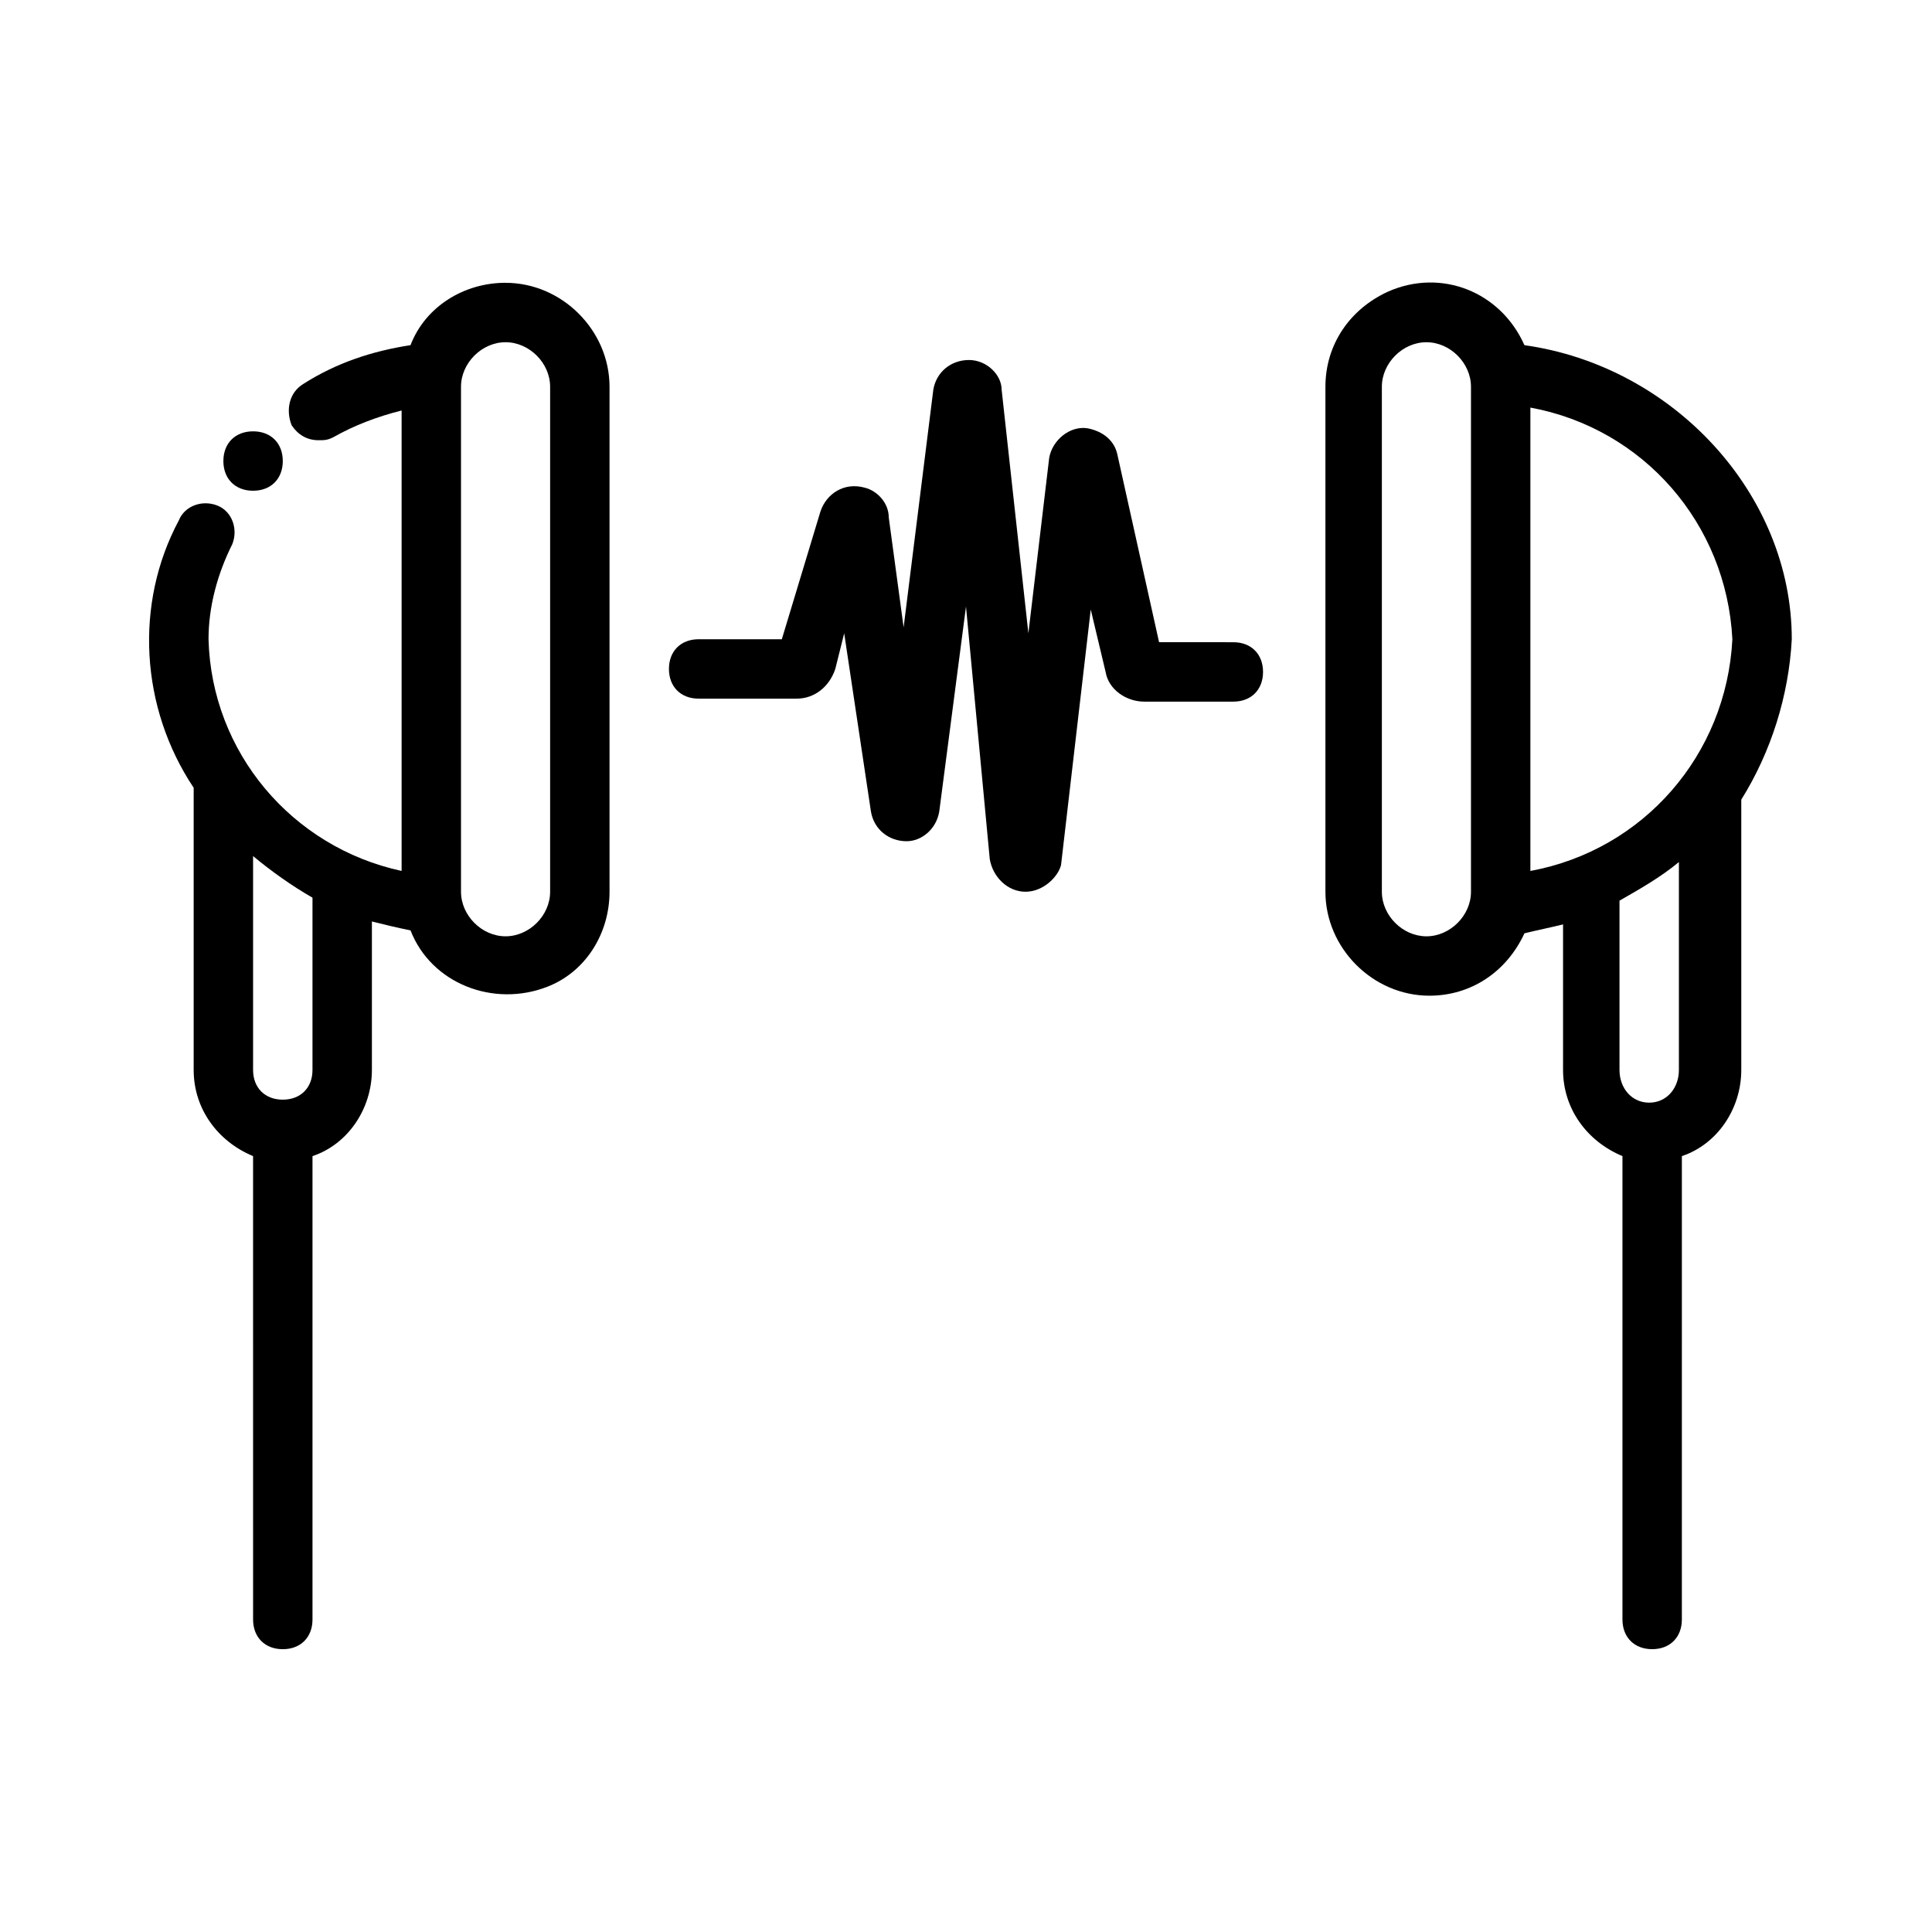
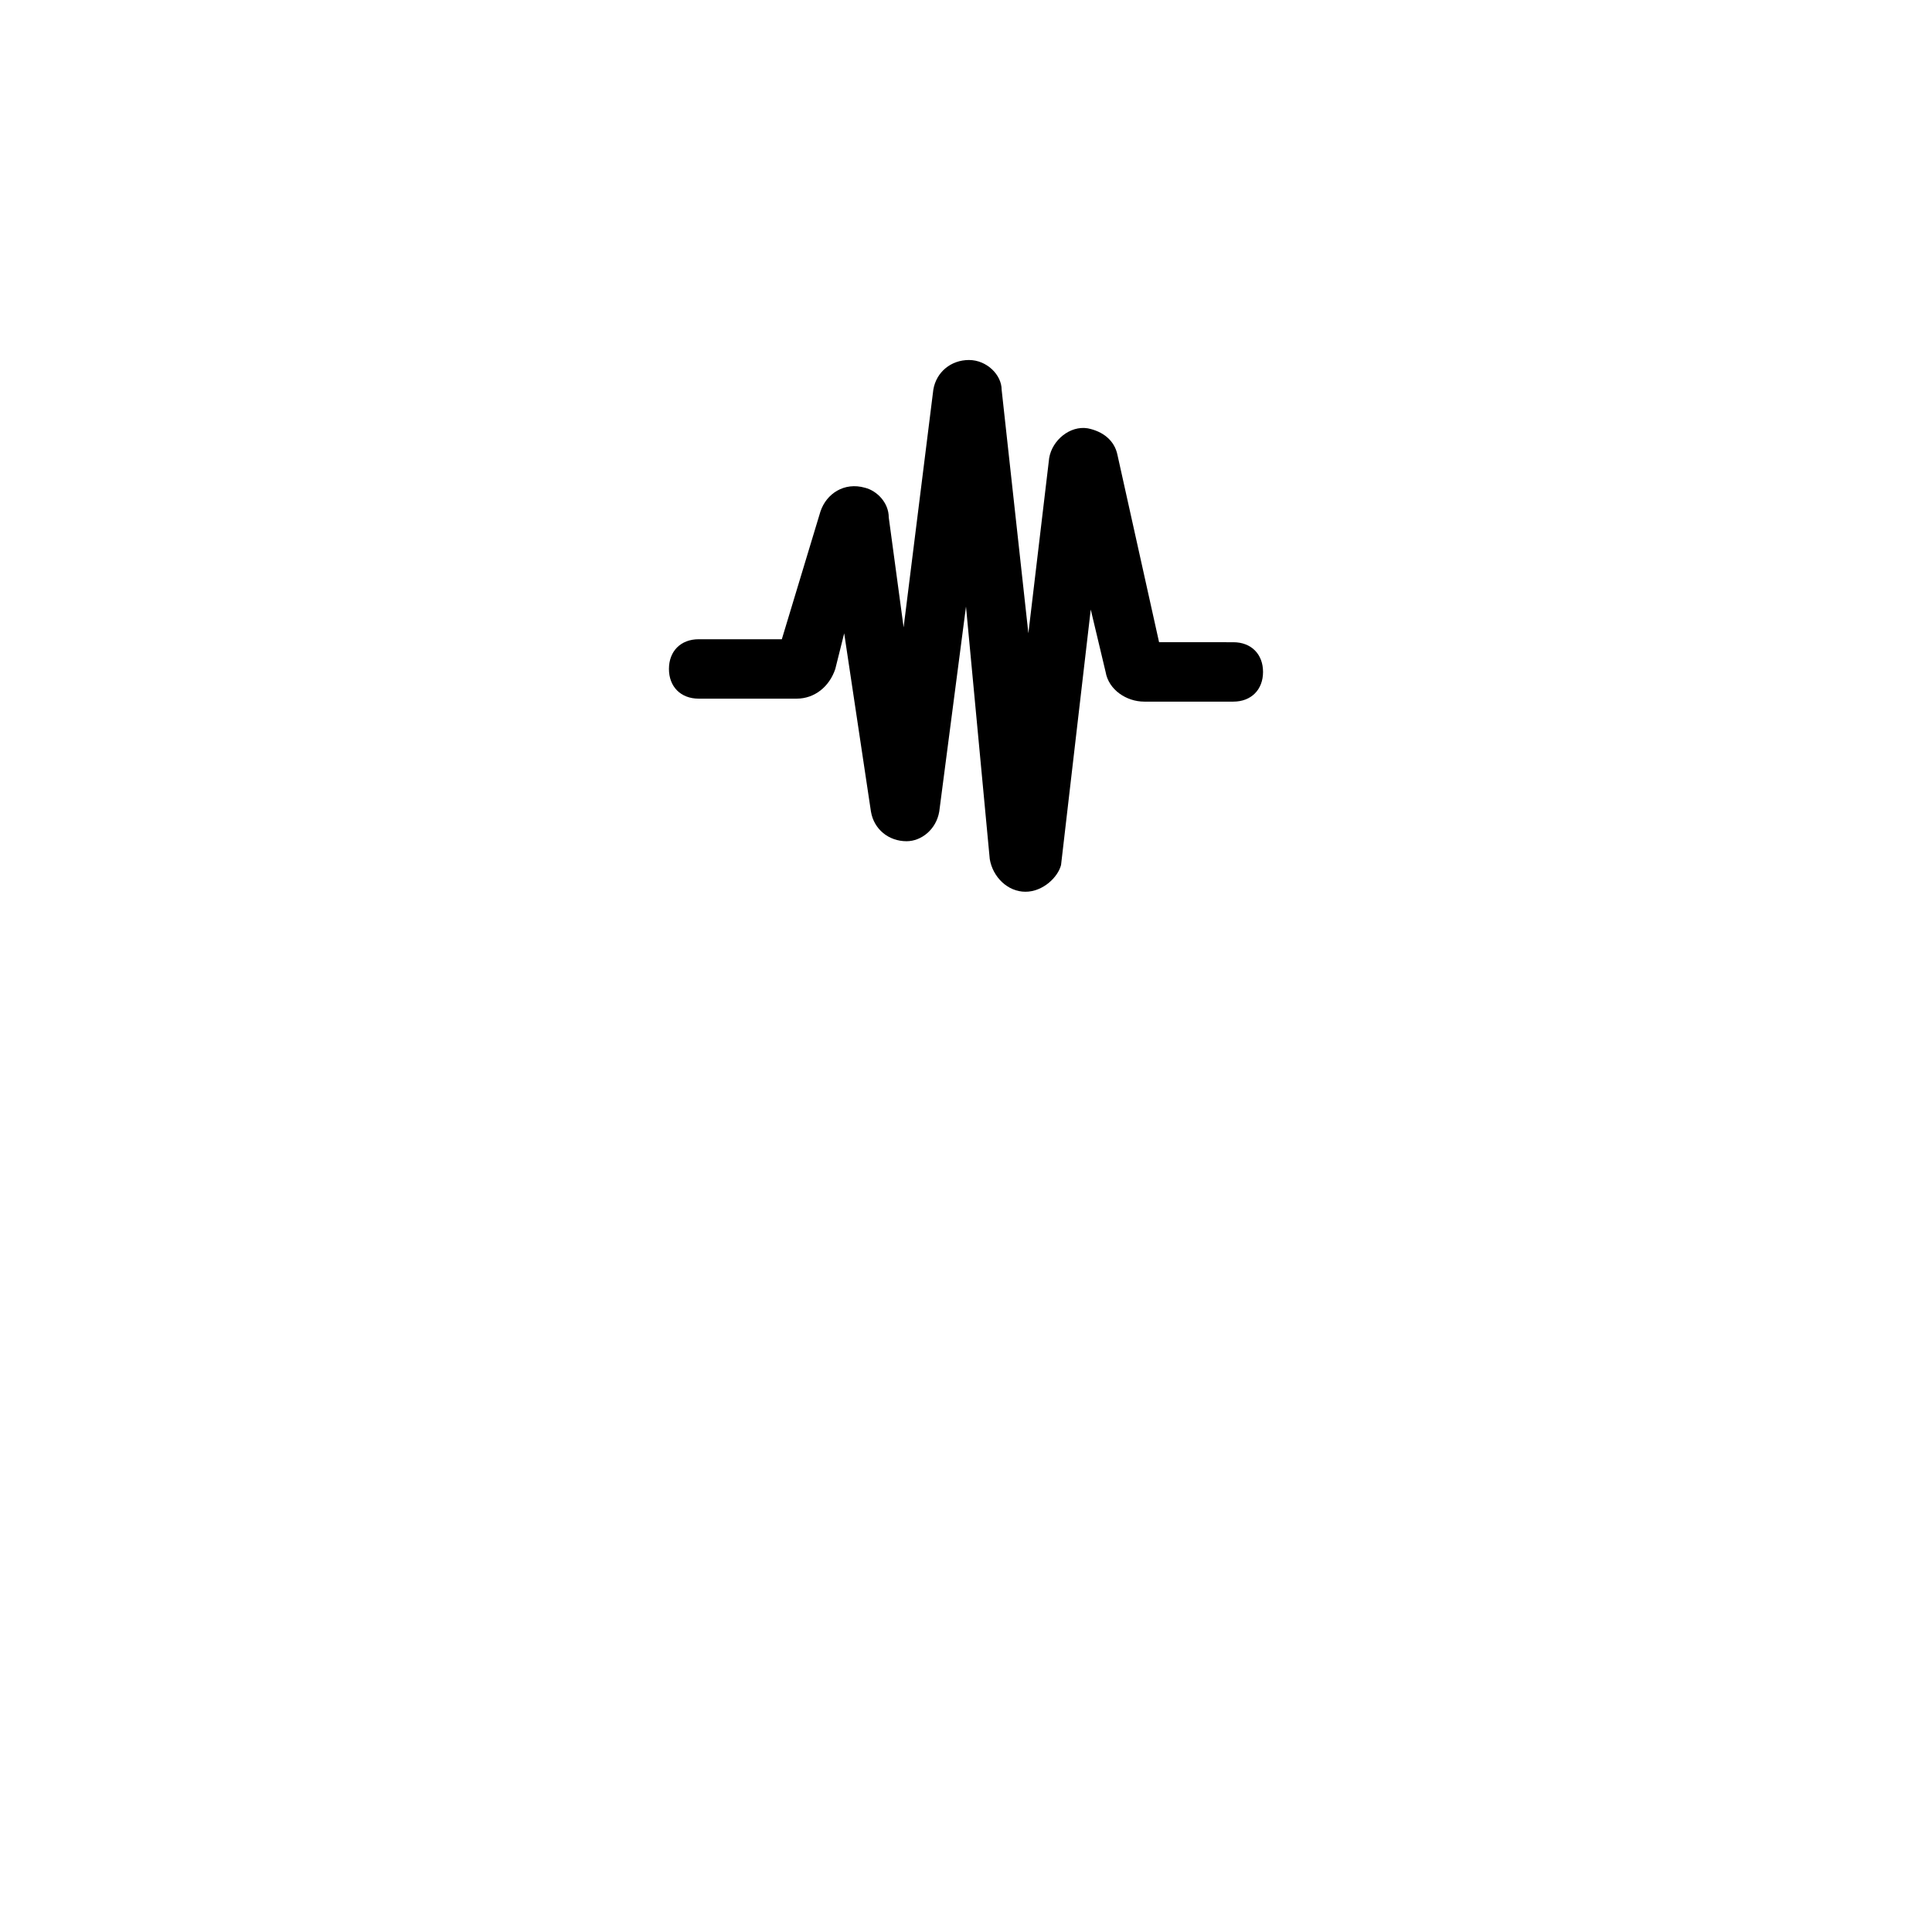
<svg xmlns="http://www.w3.org/2000/svg" fill="#000000" width="800px" height="800px" version="1.1" viewBox="144 144 512 512">
  <g>
-     <path d="m277.98 218.94c-11.02 0-21.254 6.297-25.191 16.531-10.234 1.574-19.68 4.723-28.34 10.234-3.938 2.363-4.723 7.086-3.148 11.02 1.574 2.363 3.938 3.938 7.086 3.938 1.574 0 2.363 0 3.938-0.789 5.512-3.148 11.809-5.512 18.105-7.086v122.02c-29.125-6.297-50.383-31.488-51.168-61.402 0-8.66 2.363-17.32 6.297-25.191 1.574-3.938 0-8.66-3.938-10.234-3.938-1.574-8.66 0-10.234 3.938-11.805 22.047-10.23 49.598 3.938 70.852v74.785c0 10.234 6.297 18.895 15.742 22.828l0.004 122.8c0 4.723 3.148 7.871 7.871 7.871s7.871-3.148 7.871-7.871v-122.8c9.445-3.148 15.742-12.594 15.742-22.828v-39.359c3.148 0.789 6.297 1.574 10.234 2.363 5.512 14.168 22.043 20.469 36.211 14.957 10.234-3.938 16.531-14.168 16.531-25.191v-133.82c0.004-14.957-12.594-27.555-27.551-27.555zm-51.168 208.61c0 4.723-3.148 7.871-7.871 7.871s-7.871-3.148-7.871-7.871v-56.68c4.723 3.938 10.234 7.871 15.742 11.02zm62.977-47.23c0 6.297-5.512 11.809-11.809 11.809s-11.809-5.512-11.809-11.809v-133.82c0-6.297 5.512-11.809 11.809-11.809s11.809 5.512 11.809 11.809z" />
-     <path d="m618.84 313.41c0-38.574-31.488-72.422-70.848-77.934-6.297-14.168-22.043-20.469-36.211-14.168-10.234 4.723-16.531 14.168-16.531 25.191v133.82c0 14.957 12.594 27.551 27.551 27.551 11.02 0 20.469-6.297 25.191-16.531 3.148-0.789 7.086-1.574 10.234-2.363v38.574c0 10.234 6.297 18.895 15.742 22.828v122.8c0 4.723 3.148 7.871 7.871 7.871s7.871-3.148 7.871-7.871l0.004-122.8c9.445-3.148 15.742-12.594 15.742-22.828v-71.637c7.875-12.594 12.598-27.551 13.383-42.508zm-15.742 0c-1.574 30.699-23.617 55.891-53.531 61.402v-122.8c29.914 5.512 51.957 30.703 53.531 61.402zm-69.273 66.914c0 6.297-5.512 11.809-11.809 11.809-6.297-0.004-11.809-5.512-11.809-11.809v-133.82c0-6.297 5.512-11.809 11.809-11.809s11.809 5.512 11.809 11.809zm47.23 55.891c-4.723 0-7.871-3.938-7.871-8.66v-44.871c5.512-3.148 11.02-6.297 15.742-10.234v55.105c0 4.723-3.148 8.66-7.871 8.66z" />
    <path d="m415.74 380.32c-4.723 0-8.66-3.938-9.445-8.66l-6.297-66.914-7.086 54.316c-0.789 4.723-4.723 7.871-8.66 7.871-4.723 0-8.66-3.148-9.445-7.871l-7.086-47.23-2.359 9.445c-1.574 4.723-5.512 7.871-10.234 7.871h-25.98c-4.723 0-7.871-3.148-7.871-7.871s3.148-7.871 7.871-7.871h22.043l10.234-33.852c1.574-4.723 6.297-7.871 11.809-6.297 3.148 0.789 6.297 3.938 6.297 7.871l3.938 29.125 7.871-62.977c0.789-4.723 4.723-7.871 9.445-7.871s8.66 3.938 8.66 7.871l7.086 64.551 5.512-46.445c0.789-4.723 5.512-8.66 10.234-7.871 3.938 0.789 7.086 3.148 7.871 7.086l11.02 49.594 19.68 0.004c4.723 0 7.871 3.148 7.871 7.871s-3.148 7.871-7.871 7.871h-23.617c-4.723 0-9.445-3.148-10.234-7.871l-3.938-16.531-7.871 67.699c-0.785 3.148-4.723 7.086-9.445 7.086z" />
-     <path d="m218.94 266.18c0 4.723-3.148 7.871-7.871 7.871-4.723 0-7.871-3.148-7.871-7.871 0-4.723 3.148-7.871 7.871-7.871 4.723-0.004 7.871 3.144 7.871 7.871z" />
  </g>
</svg>